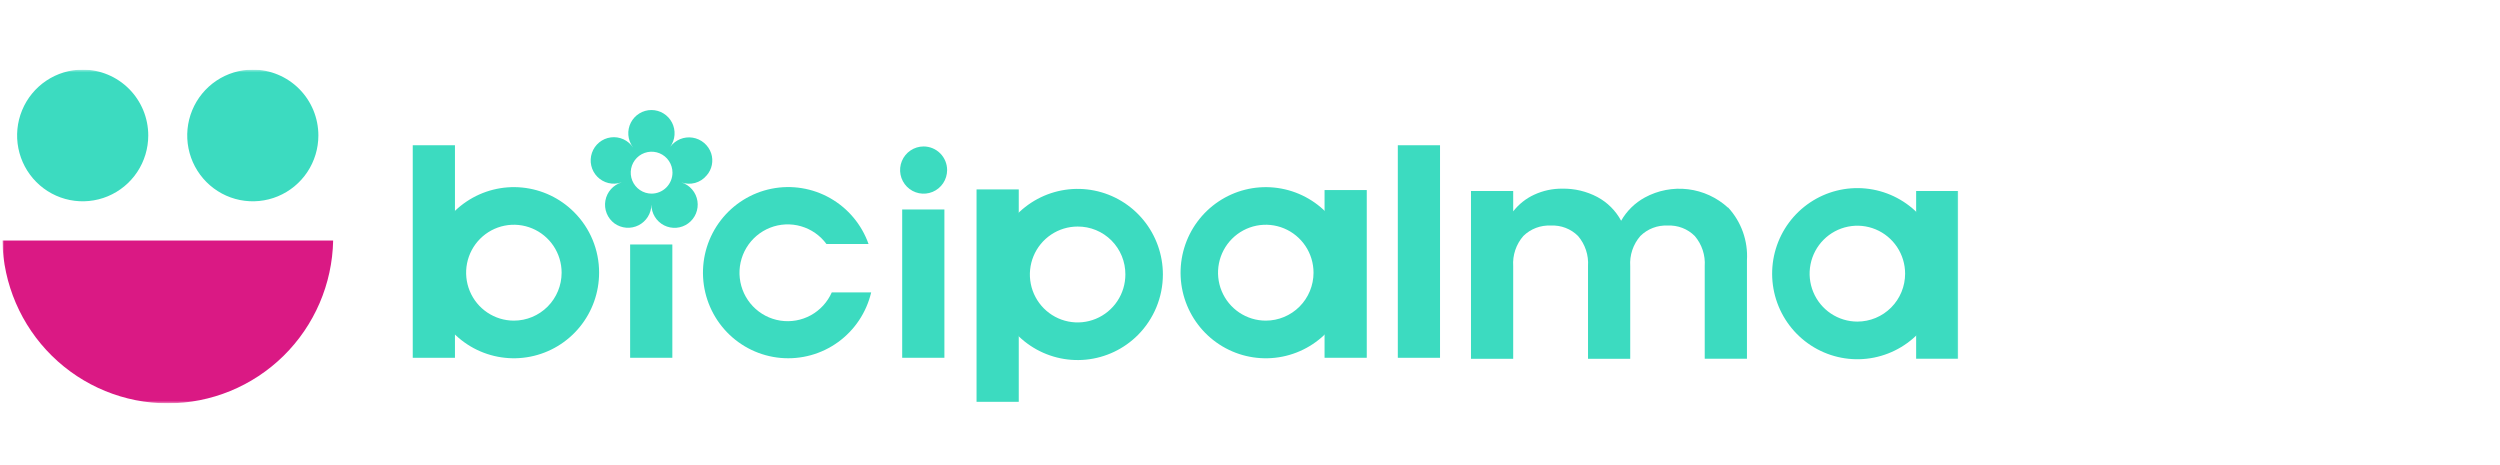
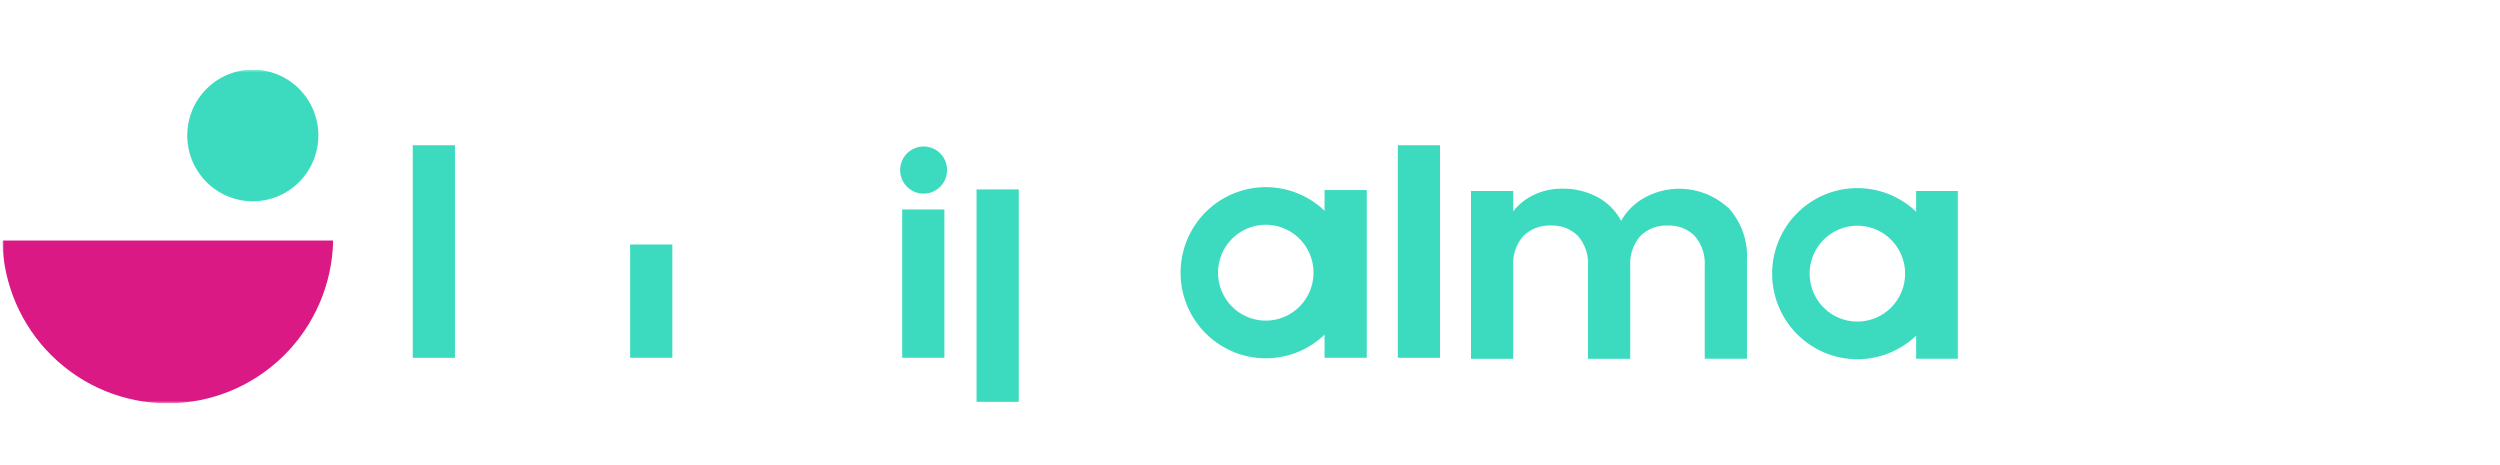
<svg xmlns="http://www.w3.org/2000/svg" width="914" height="170" viewBox="0 0 914 170" fill="none">
  <g clip-path="url(#clip0_4020_9856)">
    <g clip-path="url(#clip1_4020_9856)">
      <mask id="mask0_4020_9856" style="mask-type:luminance" maskUnits="userSpaceOnUse" x="0" y="25" width="716" height="123">
        <path d="M715.977 25.453H0.853V147.46H715.977V25.453Z" fill="white" />
      </mask>
      <g mask="url(#mask0_4020_9856)">
        <path d="M116.398 49.524C116.398 54.285 114.992 58.939 112.358 62.897C109.723 66.856 105.979 69.941 101.598 71.763C97.217 73.585 92.397 74.061 87.746 73.133C83.096 72.204 78.824 69.911 75.471 66.545C72.118 63.178 69.835 58.889 68.91 54.22C67.985 49.551 68.459 44.711 70.274 40.312C72.089 35.914 75.161 32.154 79.104 29.509C83.047 26.865 87.682 25.453 92.424 25.453C98.782 25.453 104.881 27.989 109.378 32.503C113.875 37.017 116.397 43.139 116.398 49.524Z" fill="#3CDBC0" />
-         <path d="M54.203 49.524C54.203 54.285 52.797 58.939 50.163 62.897C47.528 66.856 43.784 69.941 39.403 71.763C35.022 73.585 30.202 74.061 25.551 73.133C20.901 72.204 16.629 69.911 13.276 66.545C9.923 63.178 7.64 58.889 6.715 54.22C5.79 49.551 6.264 44.711 8.079 40.312C9.893 35.914 12.966 32.154 16.909 29.509C20.852 26.865 25.487 25.453 30.229 25.453C36.587 25.453 42.685 27.989 47.181 32.503C51.677 37.017 54.203 43.14 54.203 49.524Z" fill="#3CDBC0" />
        <path d="M61.323 147.46C77.156 147.459 92.358 141.226 103.665 130.098C114.971 118.97 121.482 103.835 121.799 87.941H0.853C1.17 103.834 7.68 118.968 18.986 130.096C30.291 141.224 45.491 147.458 61.323 147.46Z" fill="#DA1984" />
        <path d="M526.472 53.104H511.041V130.809H526.472V53.104Z" fill="#3CDBC0" />
        <path d="M631.807 75.868C634.192 78.456 636.031 81.501 637.213 84.821C638.395 88.141 638.896 91.667 638.684 95.186V131.16H623.248V97.3C623.52 93.291 622.213 89.335 619.608 86.284C618.313 84.987 616.761 83.977 615.052 83.319C613.344 82.661 611.517 82.37 609.69 82.465C607.854 82.373 606.019 82.665 604.302 83.322C602.584 83.98 601.021 84.988 599.713 86.284C598.405 87.786 597.404 89.532 596.769 91.422C596.134 93.312 595.876 95.309 596.01 97.3V131.17H580.579V97.3C580.85 93.291 579.543 89.335 576.939 86.284C575.643 84.986 574.09 83.975 572.38 83.318C570.671 82.66 568.843 82.369 567.015 82.465C565.162 82.367 563.308 82.655 561.572 83.312C559.835 83.97 558.254 84.981 556.927 86.284C555.619 87.786 554.619 89.532 553.983 91.422C553.348 93.312 553.09 95.309 553.224 97.3V131.17H537.793V69.84H553.224V77.276C555.255 74.661 557.882 72.573 560.884 71.189C564.114 69.691 567.636 68.934 571.194 68.974C575.643 68.895 580.04 69.941 583.98 72.018C587.671 73.991 590.7 77.013 592.688 80.707C594.73 77.122 597.727 74.18 601.342 72.209C606.17 69.58 611.695 68.525 617.147 69.191C622.6 69.857 627.711 72.212 631.77 75.927" fill="#3CDBC0" />
        <path d="M484.802 77.579C479.704 72.462 472.996 69.278 465.822 68.57C458.648 67.862 451.451 69.674 445.458 73.697C439.465 77.719 435.047 83.704 432.956 90.63C430.865 97.557 431.231 104.997 433.991 111.683C436.751 118.37 441.735 123.888 448.094 127.298C454.452 130.708 461.792 131.799 468.861 130.386C475.931 128.972 482.294 125.14 486.866 119.544C491.437 113.948 493.935 106.933 493.933 99.695C493.944 95.585 493.143 91.514 491.577 87.717C490.01 83.92 487.71 80.472 484.808 77.573M462.769 117.223C459.317 117.223 455.941 116.195 453.07 114.269C450.2 112.343 447.962 109.605 446.641 106.403C445.32 103.2 444.974 99.676 445.647 96.276C446.321 92.876 447.984 89.753 450.425 87.301C452.867 84.85 455.977 83.181 459.363 82.504C462.75 81.828 466.26 82.175 469.45 83.502C472.64 84.829 475.366 87.075 477.284 89.957C479.203 92.84 480.226 96.229 480.226 99.695C480.226 104.344 478.387 108.802 475.113 112.089C471.839 115.376 467.399 117.223 462.769 117.223Z" fill="#3CDBC0" />
        <path d="M499.688 69.484H484.257V130.804H499.688V69.484Z" fill="#3CDBC0" />
-         <path d="M425.152 100.354C425.153 93.115 422.654 86.099 418.082 80.503C413.509 74.906 407.144 71.074 400.073 69.661C393.002 68.247 385.661 69.339 379.302 72.751C372.943 76.162 367.959 81.682 365.198 88.369C362.438 95.057 362.073 102.498 364.165 109.426C366.257 116.354 370.676 122.339 376.671 126.361C382.665 130.384 389.863 132.195 397.038 131.487C404.214 130.778 410.922 127.594 416.021 122.476C421.861 116.606 425.145 108.651 425.152 100.354ZM411.435 100.354C411.435 103.82 410.411 107.209 408.493 110.092C406.574 112.974 403.848 115.221 400.658 116.547C397.468 117.874 393.958 118.221 390.572 117.545C387.185 116.868 384.075 115.199 381.633 112.748C379.192 110.296 377.529 107.173 376.856 103.773C376.182 100.373 376.528 96.849 377.849 93.646C379.17 90.444 381.408 87.706 384.279 85.78C387.15 83.854 390.525 82.826 393.977 82.826C396.274 82.81 398.552 83.252 400.677 84.127C402.802 85.002 404.733 86.293 406.358 87.924C407.982 89.555 409.267 91.493 410.139 93.627C411.01 95.761 411.451 98.047 411.435 100.354Z" fill="#3CDBC0" />
        <path d="M372.458 69.25H357.026V146.956H372.458V69.25Z" fill="#3CDBC0" />
        <path d="M701.086 77.934C695.989 72.817 689.282 69.631 682.108 68.922C674.934 68.212 667.737 70.022 661.743 74.043C655.749 78.063 651.329 84.046 649.237 90.972C647.144 97.898 647.507 105.339 650.266 112.026C653.024 118.712 658.006 124.232 664.364 127.644C670.721 131.056 678.06 132.15 685.13 130.738C692.2 129.326 698.564 125.497 703.138 119.902C707.711 114.308 710.211 107.294 710.211 100.056C710.222 95.947 709.421 91.875 707.855 88.078C706.289 84.281 703.988 80.833 701.086 77.934ZM679.053 117.573C675.6 117.573 672.225 116.545 669.354 114.619C666.483 112.693 664.246 109.956 662.925 106.753C661.603 103.551 661.258 100.026 661.931 96.626C662.605 93.226 664.267 90.103 666.709 87.652C669.15 85.201 672.261 83.531 675.647 82.855C679.034 82.179 682.544 82.526 685.733 83.853C688.923 85.179 691.65 87.426 693.568 90.308C695.486 93.19 696.51 96.579 696.51 100.046C696.51 102.348 696.058 104.627 695.181 106.753C694.304 108.88 693.018 110.812 691.397 112.44C689.776 114.067 687.851 115.358 685.733 116.239C683.615 117.12 681.345 117.573 679.053 117.573Z" fill="#3CDBC0" />
        <path d="M715.972 69.84H700.541V131.16H715.972V69.84Z" fill="#3CDBC0" />
-         <path d="M209.905 77.579C204.808 72.46 198.101 69.275 190.926 68.566C183.752 67.856 176.555 69.666 170.561 73.687C164.567 77.709 160.147 83.692 158.055 90.618C155.963 97.545 156.327 104.985 159.086 111.672C161.845 118.359 166.828 123.878 173.186 127.29C179.544 130.701 186.883 131.794 193.953 130.381C201.023 128.969 207.387 125.138 211.96 119.543C216.532 113.947 219.031 106.933 219.03 99.695C219.041 95.585 218.24 91.514 216.674 87.717C215.108 83.92 212.807 80.477 209.905 77.579ZM187.872 117.223C184.419 117.223 181.044 116.195 178.173 114.269C175.302 112.343 173.065 109.605 171.744 106.403C170.422 103.2 170.077 99.676 170.75 96.276C171.424 92.876 173.086 89.753 175.528 87.301C177.969 84.85 181.08 83.181 184.466 82.504C187.853 81.828 191.363 82.175 194.552 83.502C197.742 84.829 200.469 87.075 202.387 89.957C204.305 92.84 205.329 96.229 205.329 99.695C205.329 104.344 203.49 108.802 200.216 112.089C196.942 115.376 192.502 117.223 187.872 117.223Z" fill="#3CDBC0" />
        <path d="M245.809 89.38H230.377V130.804H245.809V89.38Z" fill="#3CDBC0" />
        <path d="M346.267 62.181C346.265 63.888 345.761 65.555 344.816 66.974C343.871 68.393 342.528 69.498 340.957 70.151C339.387 70.803 337.659 70.974 335.992 70.641C334.325 70.307 332.794 69.485 331.592 68.279C330.39 67.072 329.571 65.534 329.239 63.861C328.907 62.187 329.077 60.452 329.727 58.875C330.377 57.298 331.478 55.95 332.891 55.002C334.304 54.053 335.965 53.546 337.665 53.545C338.794 53.545 339.913 53.768 340.957 54.202C342 54.636 342.948 55.272 343.747 56.074C344.546 56.876 345.179 57.828 345.612 58.876C346.044 59.924 346.267 61.047 346.267 62.181Z" fill="#3CDBC0" />
        <path d="M345.272 76.585H329.841V130.804H345.272V76.585Z" fill="#3CDBC0" />
        <path d="M166.331 53.104H150.9V130.809H166.331V53.104Z" fill="#3CDBC0" />
-         <path d="M304.1 106.892C302.531 110.45 299.838 113.39 296.438 115.257C293.038 117.124 289.119 117.813 285.289 117.219C281.46 116.625 277.931 114.78 275.251 111.97C272.571 109.159 270.887 105.54 270.462 101.673C270.036 97.805 270.892 93.905 272.896 90.575C274.901 87.245 277.943 84.671 281.551 83.251C285.159 81.832 289.133 81.646 292.857 82.722C296.581 83.798 299.848 86.077 302.153 89.205H317.542C315.031 82.115 310.061 76.171 303.541 72.46C297.021 68.75 289.388 67.523 282.04 69.004C274.692 70.485 268.121 74.574 263.532 80.523C258.942 86.471 256.641 93.881 257.05 101.395C257.459 108.908 260.551 116.022 265.759 121.433C270.966 126.844 277.942 130.19 285.407 130.858C292.871 131.526 300.326 129.471 306.405 125.069C312.483 120.668 316.779 114.215 318.504 106.892H304.1Z" fill="#3CDBC0" />
-         <path d="M258.378 64.109C259.323 63.023 259.969 61.708 260.254 60.294C260.539 58.88 260.452 57.416 260.002 56.046C259.499 54.565 258.603 53.25 257.41 52.242C256.217 51.235 254.773 50.574 253.233 50.33C251.694 50.086 250.117 50.269 248.673 50.859C247.23 51.449 245.974 52.423 245.041 53.678C245.949 52.408 246.49 50.911 246.605 49.352C246.72 47.794 246.405 46.233 245.694 44.843C244.984 43.452 243.905 42.285 242.576 41.471C241.248 40.656 239.721 40.225 238.164 40.225C236.608 40.225 235.081 40.656 233.753 41.471C232.424 42.285 231.345 43.452 230.634 44.843C229.923 46.233 229.608 47.794 229.723 49.352C229.839 50.911 230.38 52.408 231.287 53.678L231.446 53.922C230.568 52.608 229.343 51.566 227.907 50.913C226.472 50.261 224.883 50.023 223.321 50.228C221.758 50.433 220.284 51.071 219.063 52.072C217.843 53.072 216.924 54.395 216.412 55.892C215.9 57.388 215.813 58.998 216.163 60.54C216.513 62.083 217.284 63.497 218.391 64.623C219.498 65.75 220.896 66.543 222.427 66.915C223.959 67.287 225.564 67.222 227.061 66.728L227.309 66.669C225.79 67.111 224.424 67.971 223.367 69.152C222.31 70.334 221.604 71.789 221.328 73.353C221.053 74.916 221.22 76.526 221.809 78C222.399 79.474 223.388 80.752 224.664 81.69C225.933 82.597 227.425 83.138 228.978 83.255C230.531 83.372 232.086 83.06 233.475 82.353C234.865 81.647 236.035 80.572 236.86 79.245C237.684 77.919 238.132 76.391 238.154 74.827C238.158 76.392 238.592 77.926 239.409 79.259C240.226 80.592 241.393 81.672 242.783 82.381C244.172 83.09 245.73 83.4 247.284 83.277C248.838 83.154 250.328 82.603 251.589 81.683C252.851 80.764 253.835 79.513 254.433 78.068C255.032 76.623 255.221 75.04 254.98 73.494C254.74 71.947 254.079 70.498 253.07 69.305C252.061 68.112 250.744 67.222 249.263 66.733L249.057 66.664C250.679 67.261 252.447 67.336 254.114 66.88C255.782 66.423 257.266 65.456 258.362 64.114M238.201 70.791C236.693 70.785 235.22 70.332 233.968 69.486C232.716 68.641 231.742 67.442 231.168 66.041C230.594 64.64 230.447 63.1 230.744 61.615C231.042 60.13 231.771 58.767 232.839 57.698C233.908 56.628 235.268 55.901 236.748 55.608C238.228 55.314 239.762 55.467 241.155 56.048C242.548 56.629 243.739 57.611 244.577 58.871C245.414 60.131 245.861 61.612 245.861 63.126C245.853 65.161 245.042 67.11 243.607 68.546C242.171 69.982 240.228 70.789 238.201 70.791Z" fill="#3CDBC0" />
      </g>
    </g>
  </g>
  <defs>
    <clipPath id="clip0_4020_9856">
      <rect width="913.68" height="169.02" fill="white" />
    </clipPath>
    <clipPath id="clip1_4020_9856">
      <rect width="715.125" height="122.008" fill="white" transform="translate(0.853 25.453)" />
    </clipPath>
  </defs>
</svg>